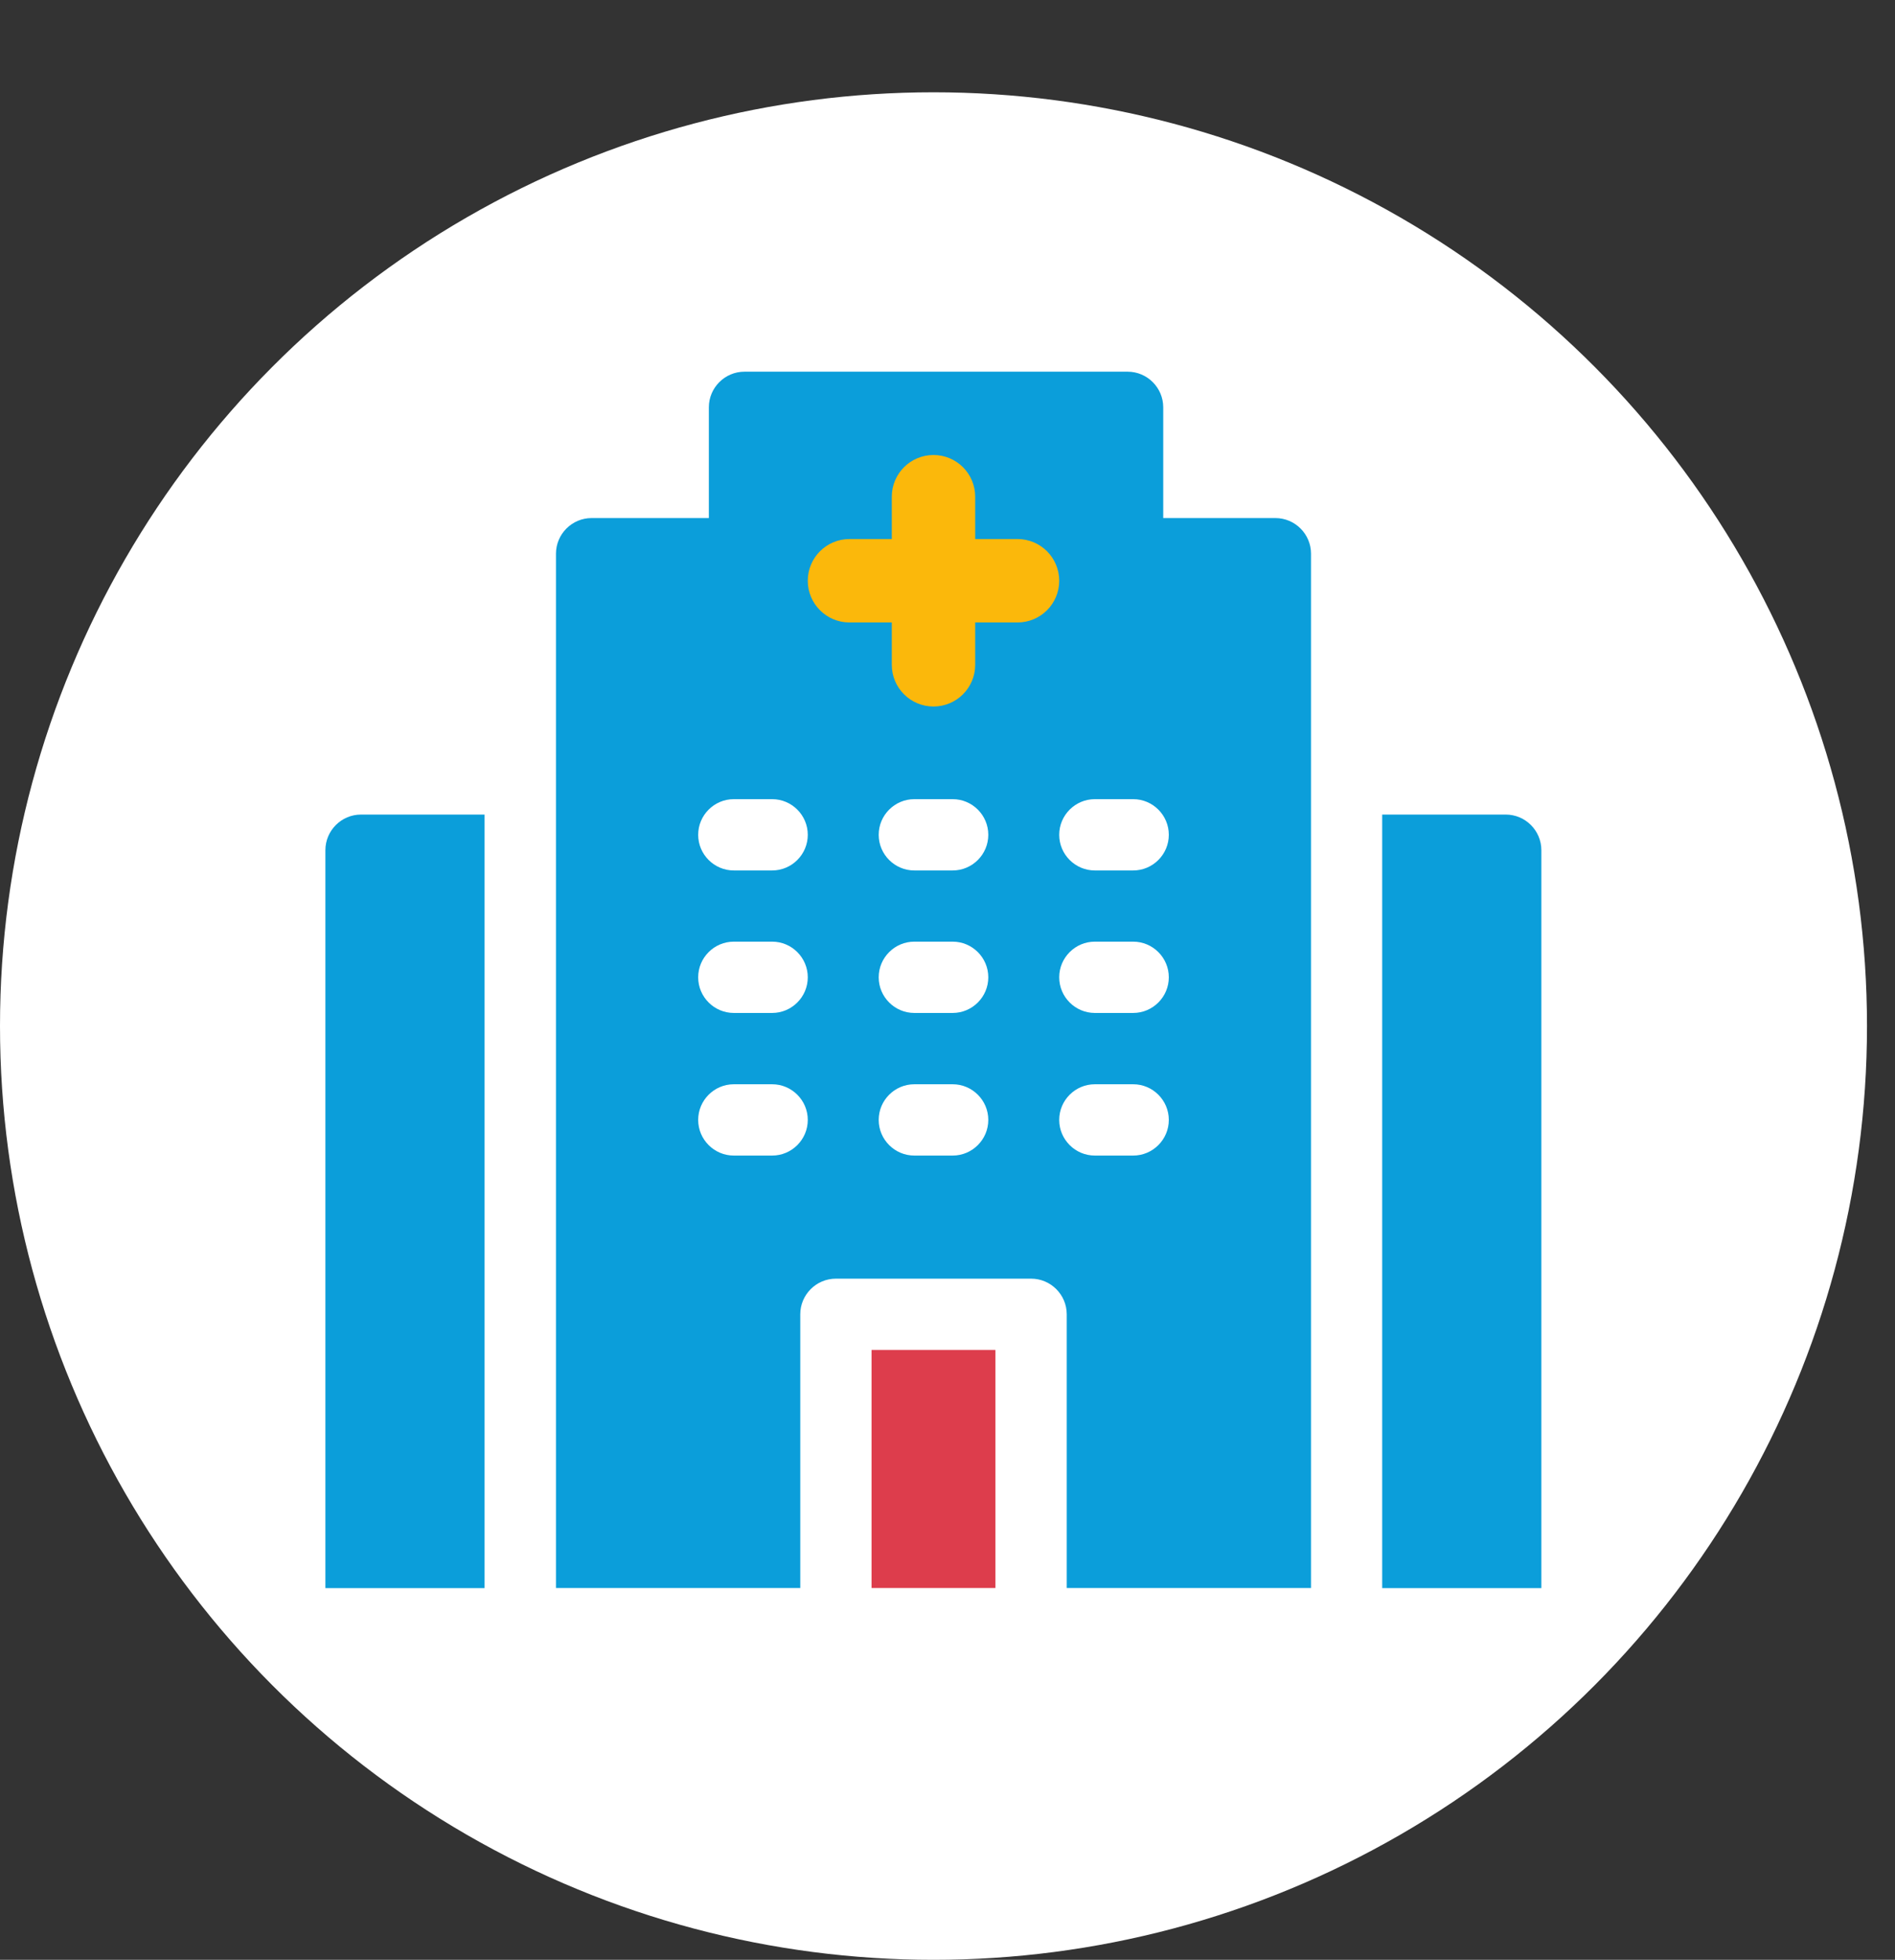
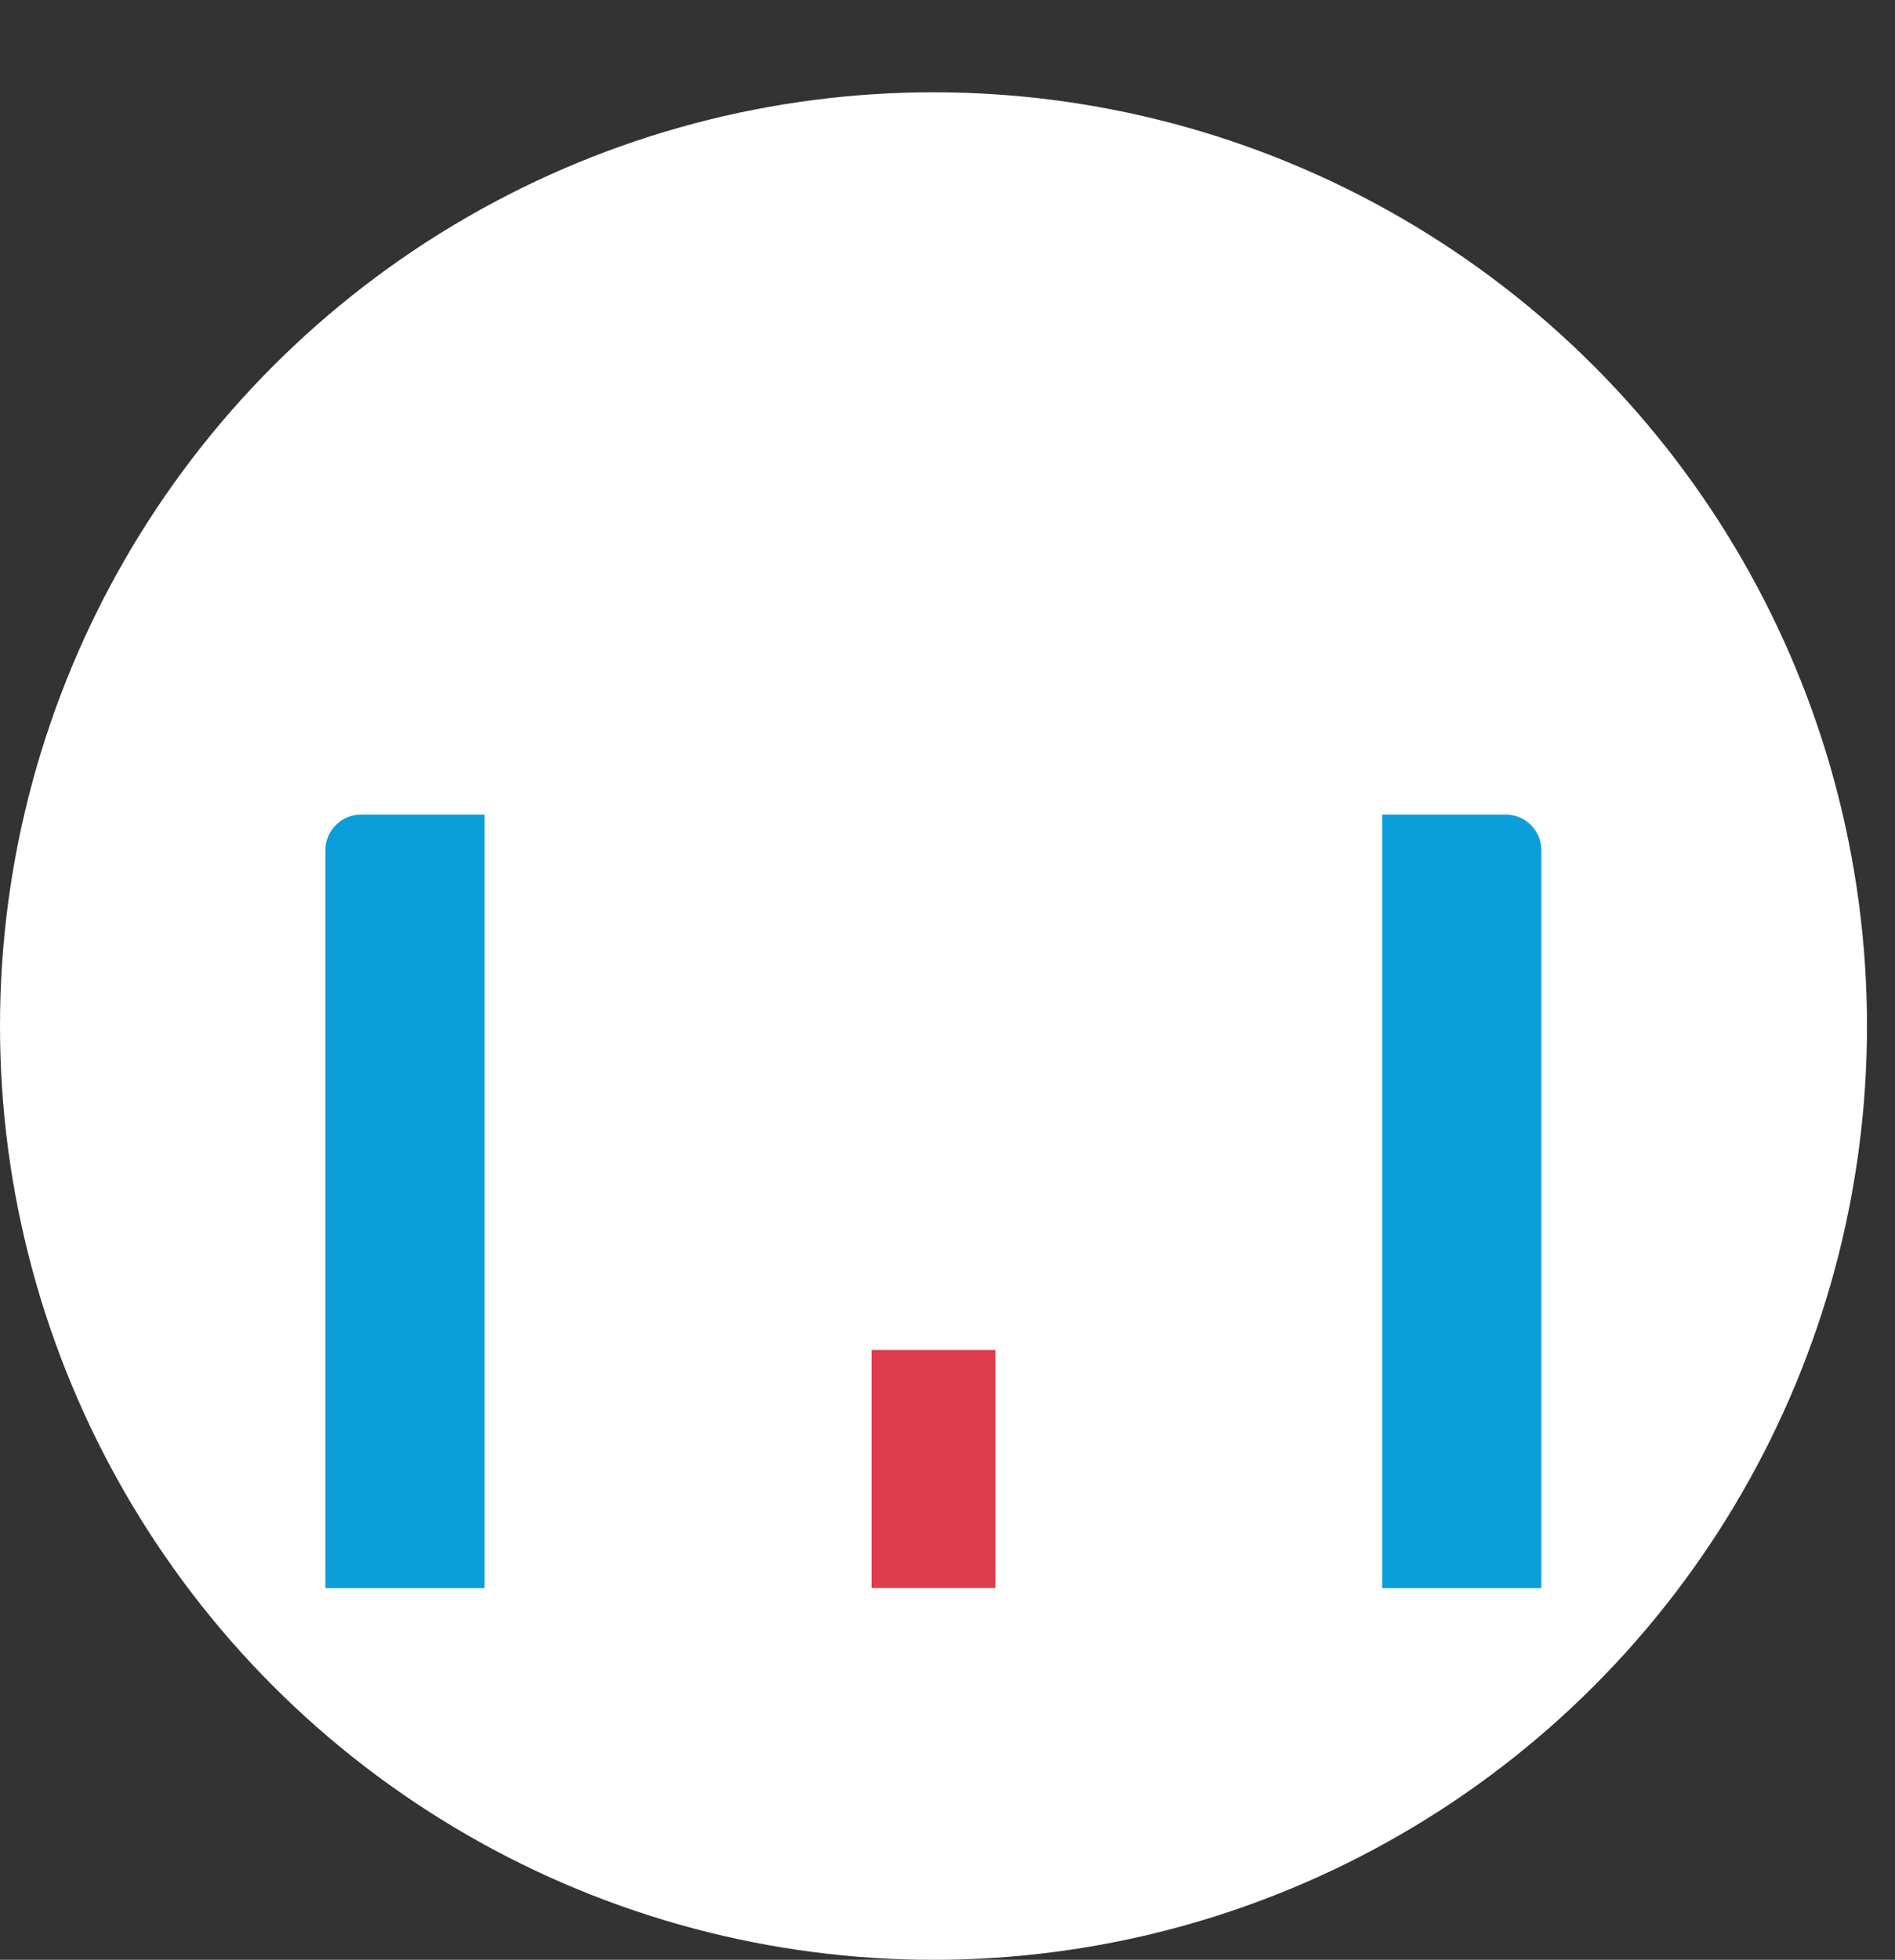
<svg xmlns="http://www.w3.org/2000/svg" id="Calque_2" version="1.1" viewBox="0 0 15.631 16.161">
  <rect x="0" y="0" width="15.631" height="16.161" fill="#333333" stroke="none" />
  <defs>
    <style>
      .st0 {
        fill: #dd3d4c;
      }

      .st1 {
        fill: #0b9eda;
      }

      .st2 {
        fill: #fff;
      }

      .st3 {
        fill: #fbb80b;
      }
    </style>
  </defs>
  <circle class="st2" cx="7.7" cy="8.461" r="7.7" />
  <g>
    <g>
      <g>
        <path class="st1" d="M3.998,6.717h-1.02c-.162,0-.294.132-.294.294v6.085h1.313v-6.379Z" />
        <path class="st1" d="M12.421,6.717h-1.02v6.379h1.313v-6.085c0-.162-.132-.294-.294-.294Z" />
      </g>
      <g>
        <path class="st0" d="M8.211,11.132v1.963h-1.022v-1.963h1.022Z" />
-         <path class="st1" d="M6.141,3.065c-.162,0-.294.132-.294.294v.913h-.967c-.162,0-.294.132-.294.294v8.529h2.015v-2.257c0-.162.132-.294.294-.294h1.61c.162,0,.294.132.294.294v2.257h2.015V4.566c0-.162-.132-.294-.294-.294h0s-.925,0-.925,0v-.913c0-.162-.132-.294-.294-.294M6.369,9.529h-.316c-.162,0-.294-.132-.294-.294s.132-.294.294-.294h.316c.162,0,.294.132.294.294s-.132.294-.294.294ZM6.369,8.353h-.316c-.162,0-.294-.132-.294-.294s.132-.294.294-.294h.316c.162,0,.294.132.294.294s-.132.294-.294.294ZM6.369,7.178h-.316c-.162,0-.294-.132-.294-.294s.132-.294.294-.294h.316c.162,0,.294.132.294.294s-.132.294-.294.294ZM7.858,9.529h-.316c-.162,0-.294-.132-.294-.294s.132-.294.294-.294h.316c.162,0,.294.132.294.294s-.132.294-.294.294ZM7.858,8.353h-.316c-.162,0-.294-.132-.294-.294s.132-.294.294-.294h.316c.162,0,.294.132.294.294s-.132.294-.294.294ZM7.858,7.178h-.316c-.162,0-.294-.132-.294-.294s.132-.294.294-.294h.316c.162,0,.294.132.294.294s-.132.294-.294.294ZM9.347,9.529h-.316c-.162,0-.294-.132-.294-.294s.132-.294.294-.294h.316c.162,0,.294.132.294.294s-.132.294-.294.294ZM9.347,8.353h-.316c-.162,0-.294-.132-.294-.294s.132-.294.294-.294h.316c.162,0,.294.132.294.294s-.132.294-.294.294ZM9.347,7.178h-.316c-.162,0-.294-.132-.294-.294s.132-.294.294-.294h.316c.162,0,.294.132.294.294s-.132.294-.294.294Z" />
      </g>
    </g>
-     <path class="st3" d="M8.393,5.133h-.349v.349c0,.19-.154.344-.344.344s-.344-.154-.344-.344v-.349h-.349c-.19,0-.344-.154-.344-.344s.154-.344.344-.344h.349v-.349c0-.19.154-.344.344-.344s.344.154.344.344v.349h.349c.19,0,.344.154.344.344s-.154.344-.344.344Z" />
  </g>
</svg>